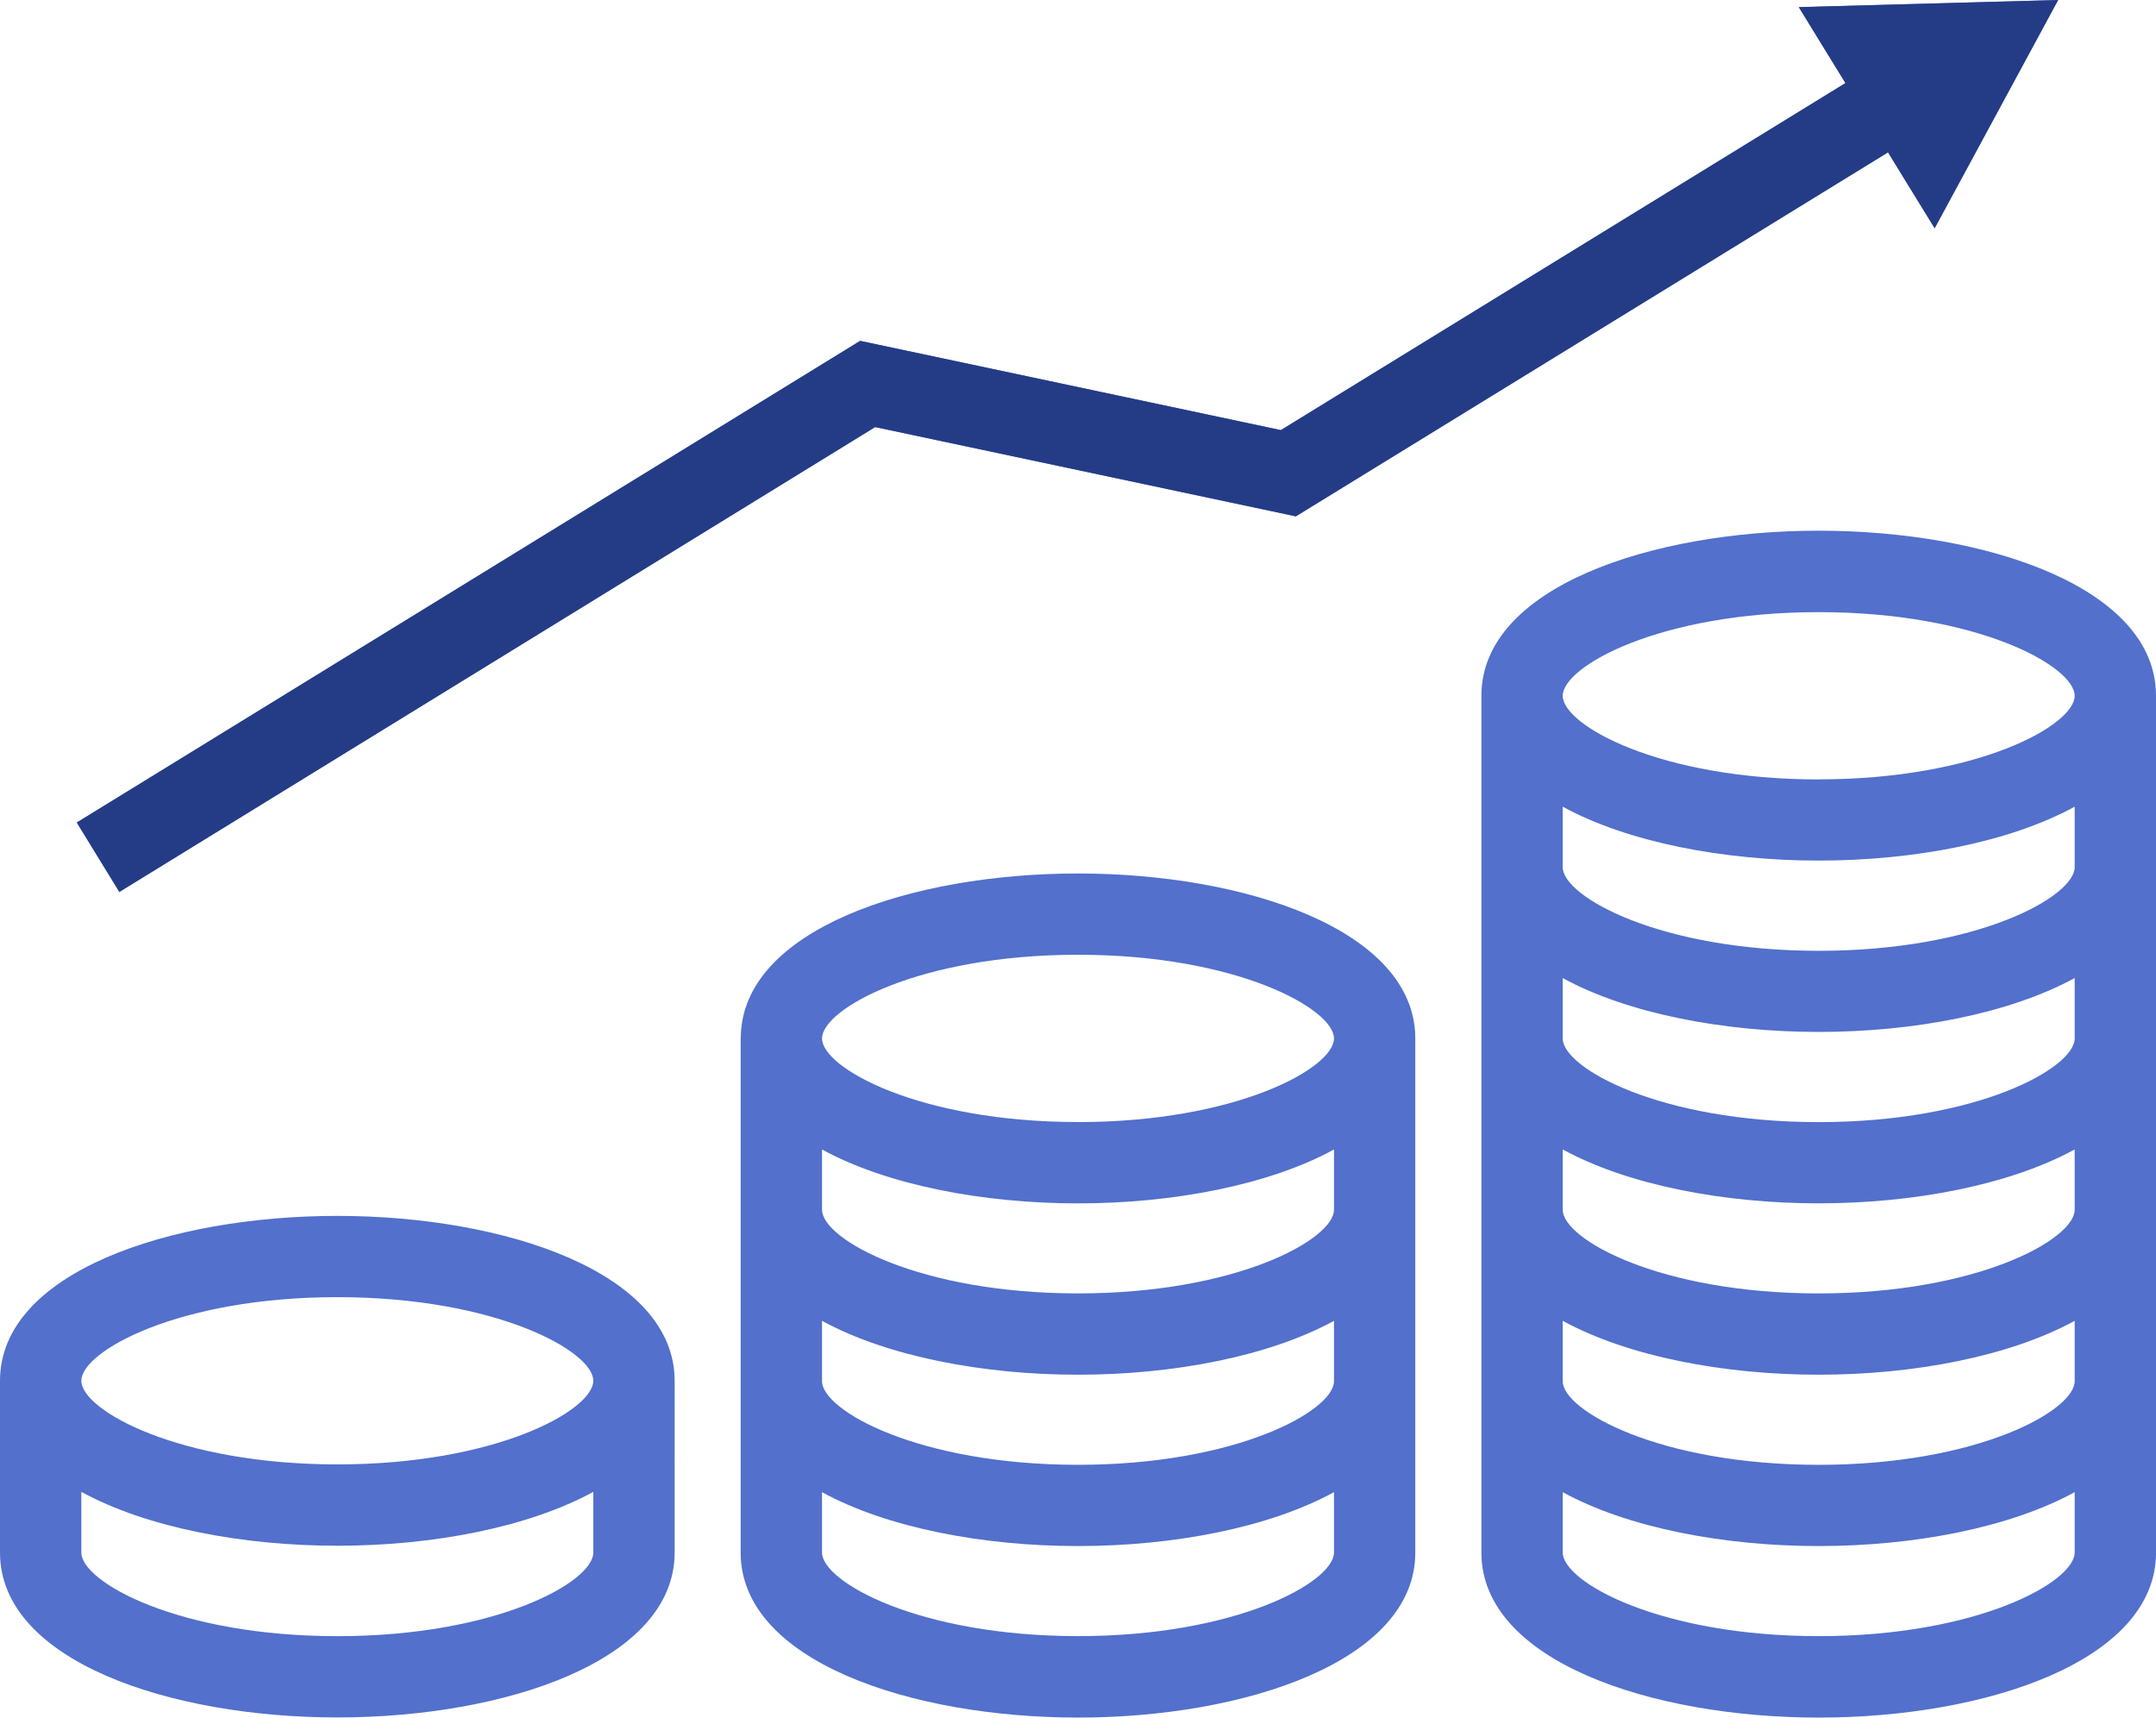
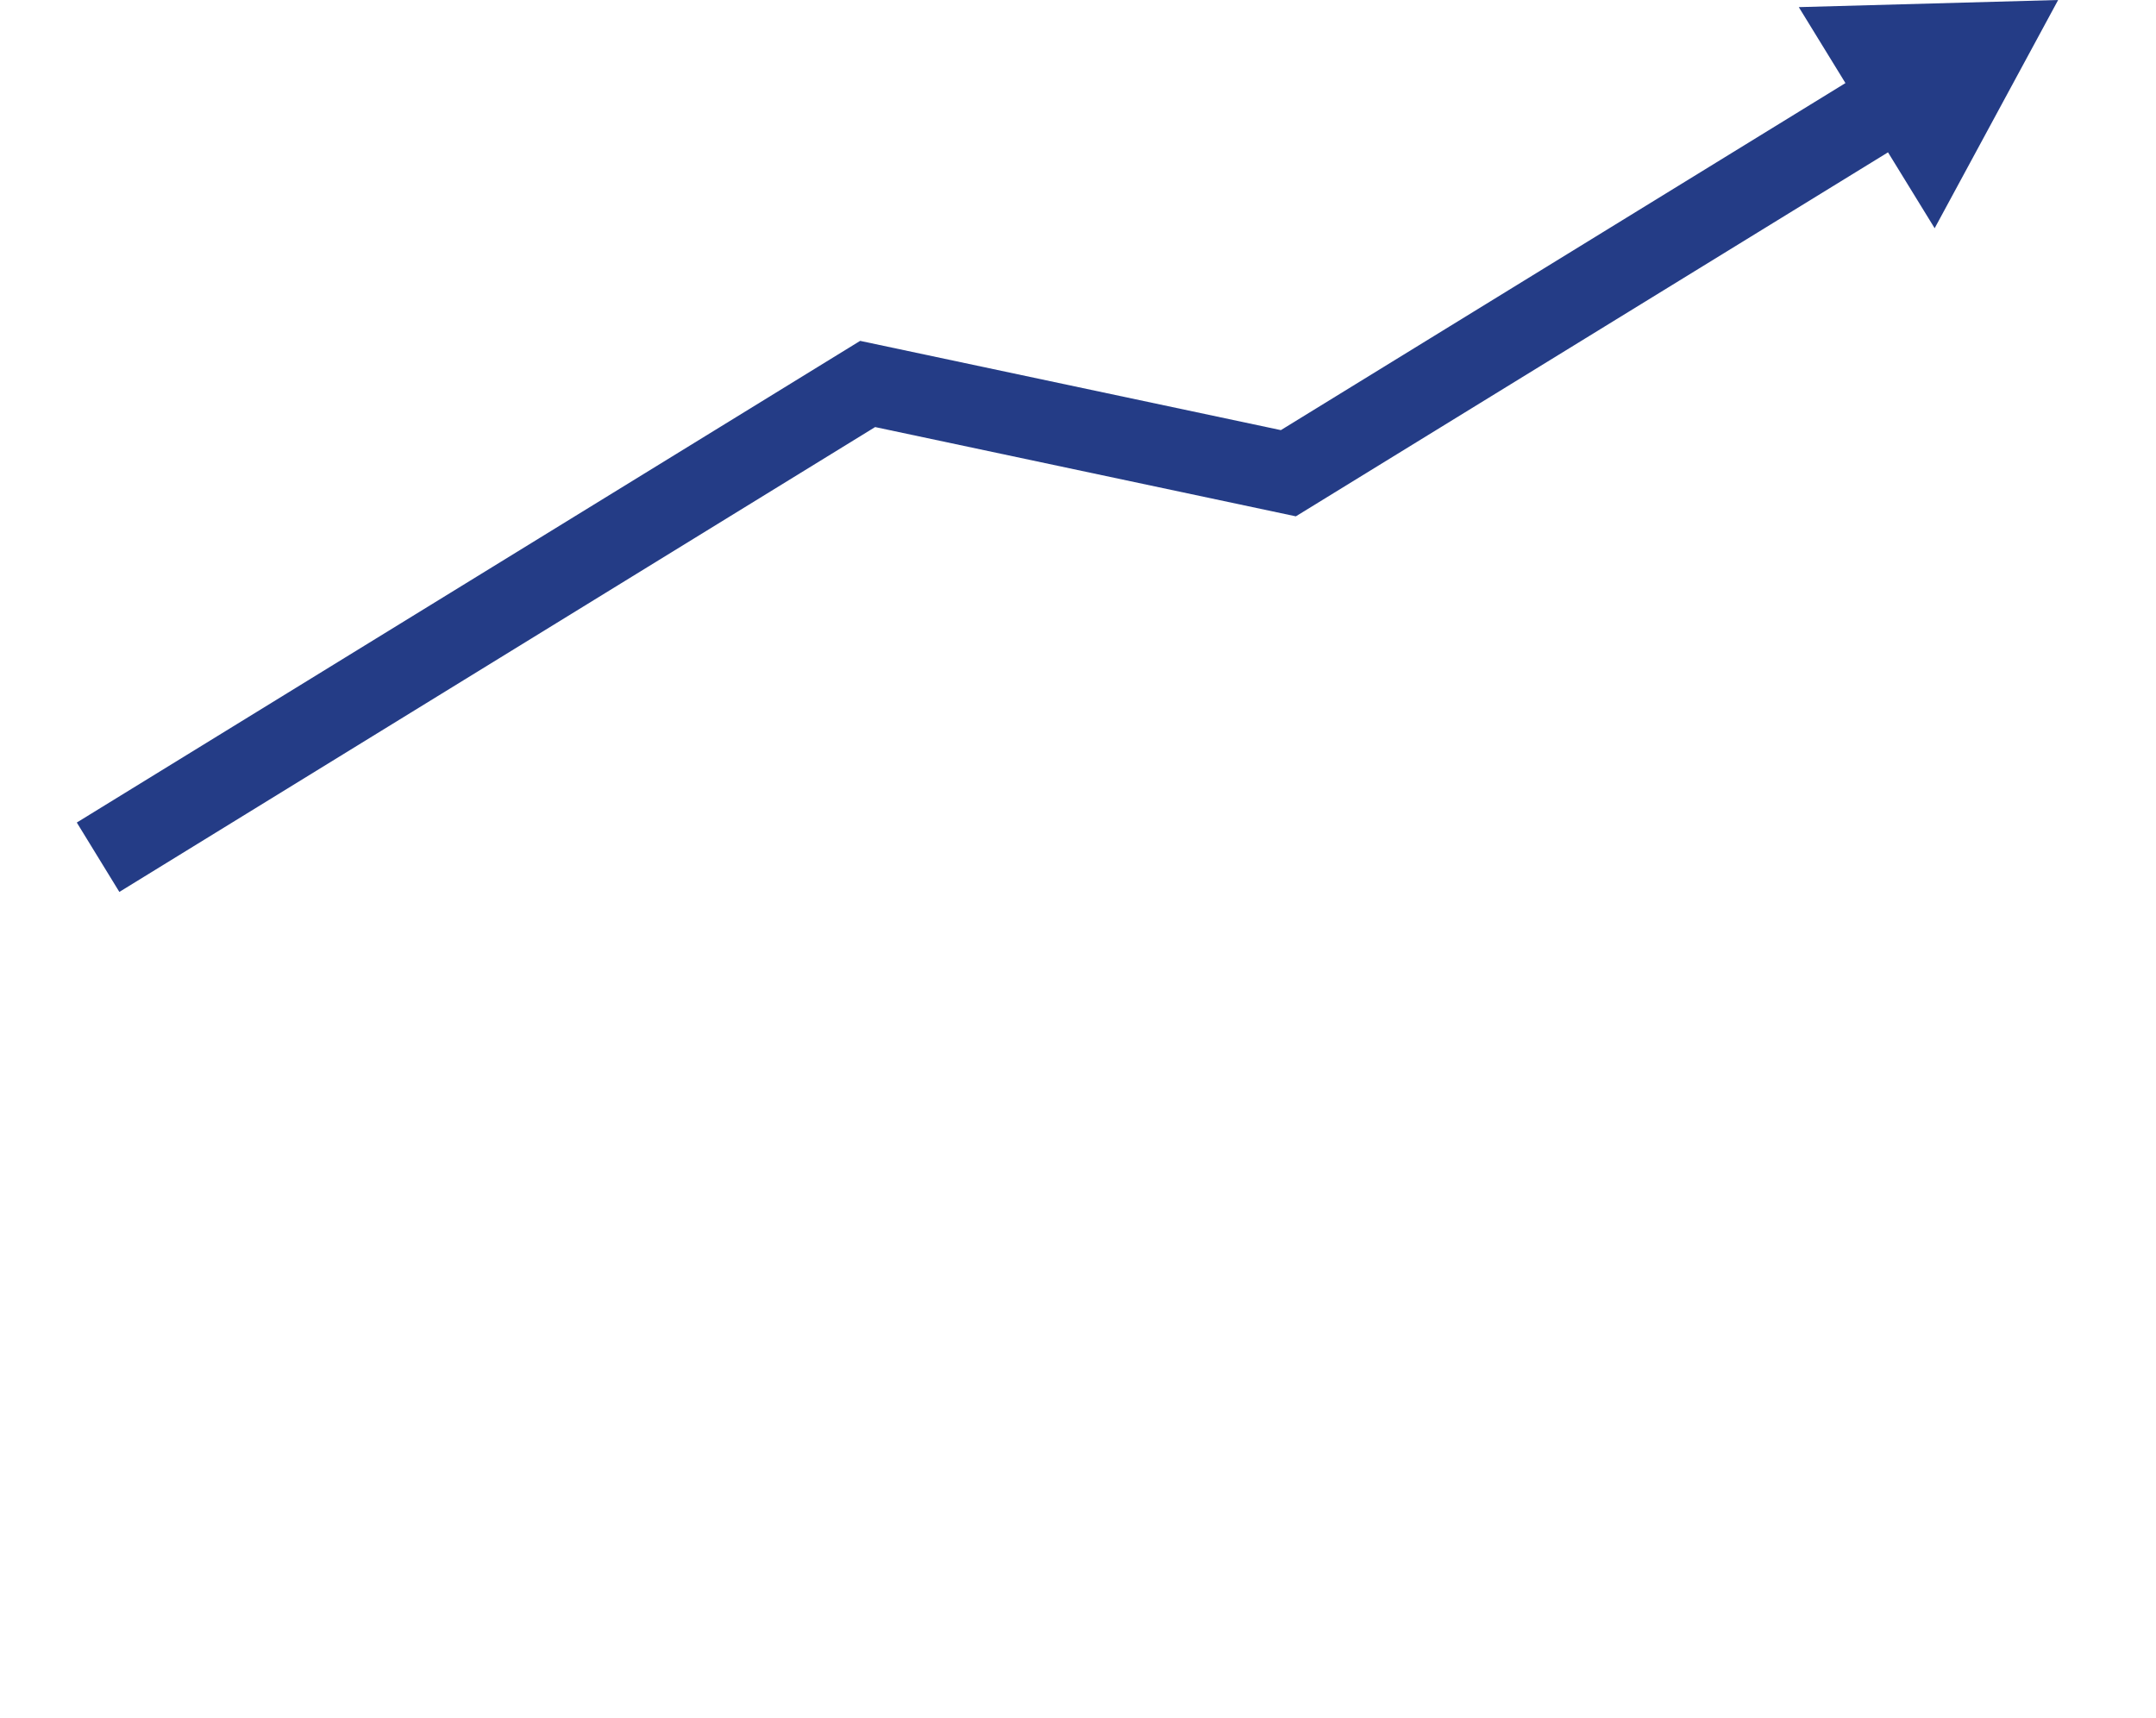
<svg xmlns="http://www.w3.org/2000/svg" width="112.017" height="89.234" viewBox="0 0 112.017 89.234">
  <defs>
    <style>.a{fill:#5270cc;}.b{fill:#243c86;}</style>
  </defs>
  <g transform="translate(-496.232 -95.32)">
-     <path class="a" d="M66.241,63.7c-8.685,0-17.471,2.927-17.521,8.523h-.006V98.982c0,5.624,8.819,8.571,17.527,8.571s17.524-2.948,17.524-8.571V72.226h0C83.71,66.63,74.925,63.7,66.241,63.7Zm13.3,35.275c0,1.534-5.048,4.346-13.3,4.346s-13.3-2.812-13.3-4.346V95.842c3.381,1.851,8.357,2.8,13.3,2.8s9.92-.952,13.3-2.8Zm0-8.9c0,1.532-5.048,4.346-13.3,4.346s-13.3-2.814-13.3-4.346V86.94c3.381,1.848,8.357,2.8,13.3,2.8s9.92-.952,13.3-2.8Zm0-8.905c0,1.532-5.048,4.346-13.3,4.346s-13.3-2.814-13.3-4.346V78.039c3.381,1.848,8.357,2.8,13.3,2.8s9.92-.953,13.3-2.8Zm-13.3-4.557c-8.252,0-13.3-2.811-13.3-4.343s5.05-4.348,13.3-4.348,13.3,2.814,13.3,4.348S74.49,76.615,66.241,76.615Zm56.008-22.151c0-5.626-8.818-8.571-17.524-8.571S87.2,48.838,87.2,54.464V98.981c0,5.625,8.818,8.573,17.527,8.573s17.524-2.948,17.524-8.573Zm-4.225,44.514c0,1.534-5.05,4.346-13.3,4.346s-13.3-2.812-13.3-4.346V95.842c3.38,1.851,8.357,2.8,13.3,2.8s9.919-.952,13.3-2.8Zm0-8.9c0,1.532-5.05,4.346-13.3,4.346s-13.3-2.814-13.3-4.346V86.94c3.38,1.848,8.357,2.8,13.3,2.8s9.919-.952,13.3-2.8Zm0-8.905c0,1.532-5.05,4.346-13.3,4.346s-13.3-2.814-13.3-4.346V78.037c3.38,1.848,8.357,2.8,13.3,2.8s9.919-.953,13.3-2.8Zm0-8.9c0,1.532-5.05,4.346-13.3,4.346s-13.3-2.814-13.3-4.346V69.132c3.38,1.849,8.357,2.8,13.3,2.8s9.919-.953,13.3-2.8Zm0-8.9c0,1.532-5.05,4.346-13.3,4.346s-13.3-2.814-13.3-4.346V60.23c3.38,1.849,8.357,2.8,13.3,2.8s9.919-.952,13.3-2.8Zm-13.3-4.557c-8.252,0-13.3-2.814-13.3-4.346s5.05-4.346,13.3-4.346,13.3,2.814,13.3,4.346S112.973,58.81,104.723,58.81ZM27.758,81.489c-8.711,0-17.526,2.943-17.526,8.568v0h0v8.921c0,5.625,8.816,8.568,17.526,8.568s17.526-2.943,17.526-8.568V90.06h0v0C45.283,84.433,36.467,81.489,27.758,81.489Zm13.3,17.492c0,1.531-5.048,4.343-13.3,4.343s-13.3-2.812-13.3-4.343V95.826c3.379,1.849,8.356,2.8,13.3,2.8s9.92-.953,13.3-2.8v3.155ZM27.758,94.4c-8.25,0-13.3-2.814-13.3-4.346s5.05-4.343,13.3-4.343,13.3,2.81,13.3,4.343S36.008,94.4,27.758,94.4ZM55.7,40.507l21.859,4.638,30.766-18.911,2.424,3.943,6.416-11.857-13.475.37,2.424,3.946L76.781,40.666,54.922,36.029l-40.7,25.024,2.211,3.605Z" transform="translate(486 77)" />
    <path class="b" d="M55.7,40.507l21.859,4.638,30.766-18.911,2.424,3.943,6.416-11.857-13.475.37,2.424,3.946L76.781,40.666,54.922,36.029l-40.7,25.024,2.211,3.605Z" transform="translate(486 77)" />
  </g>
</svg>